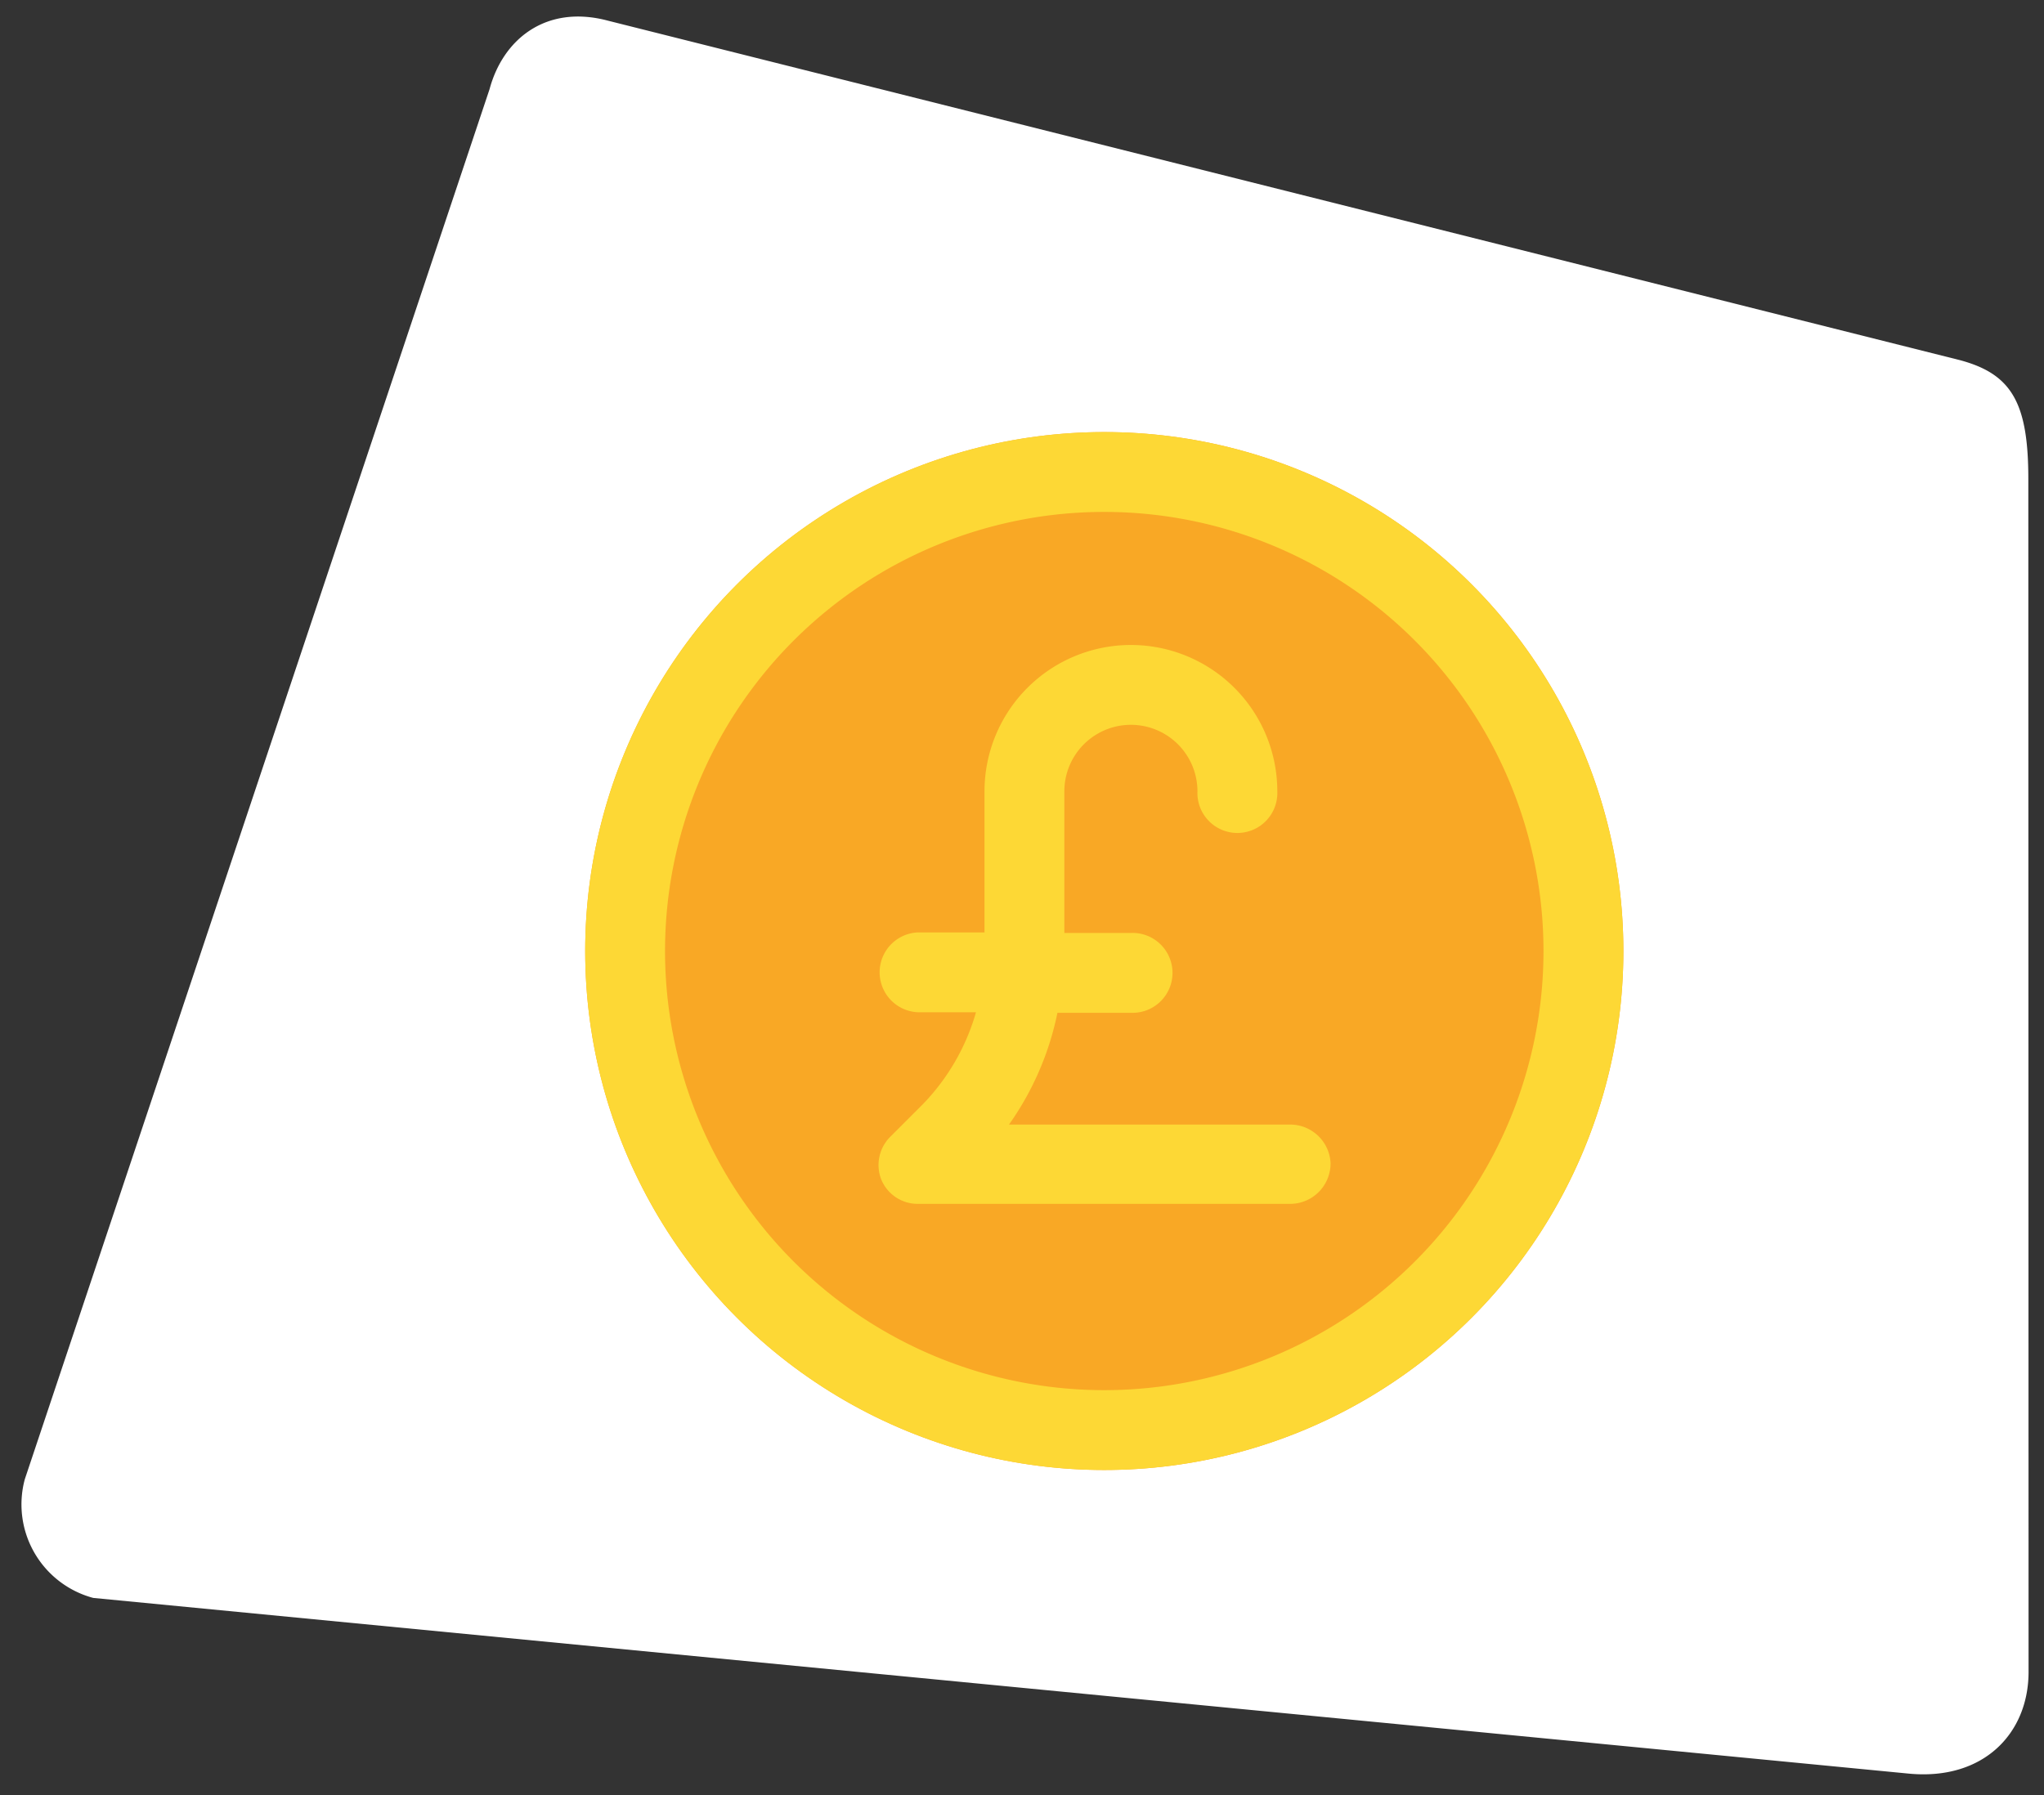
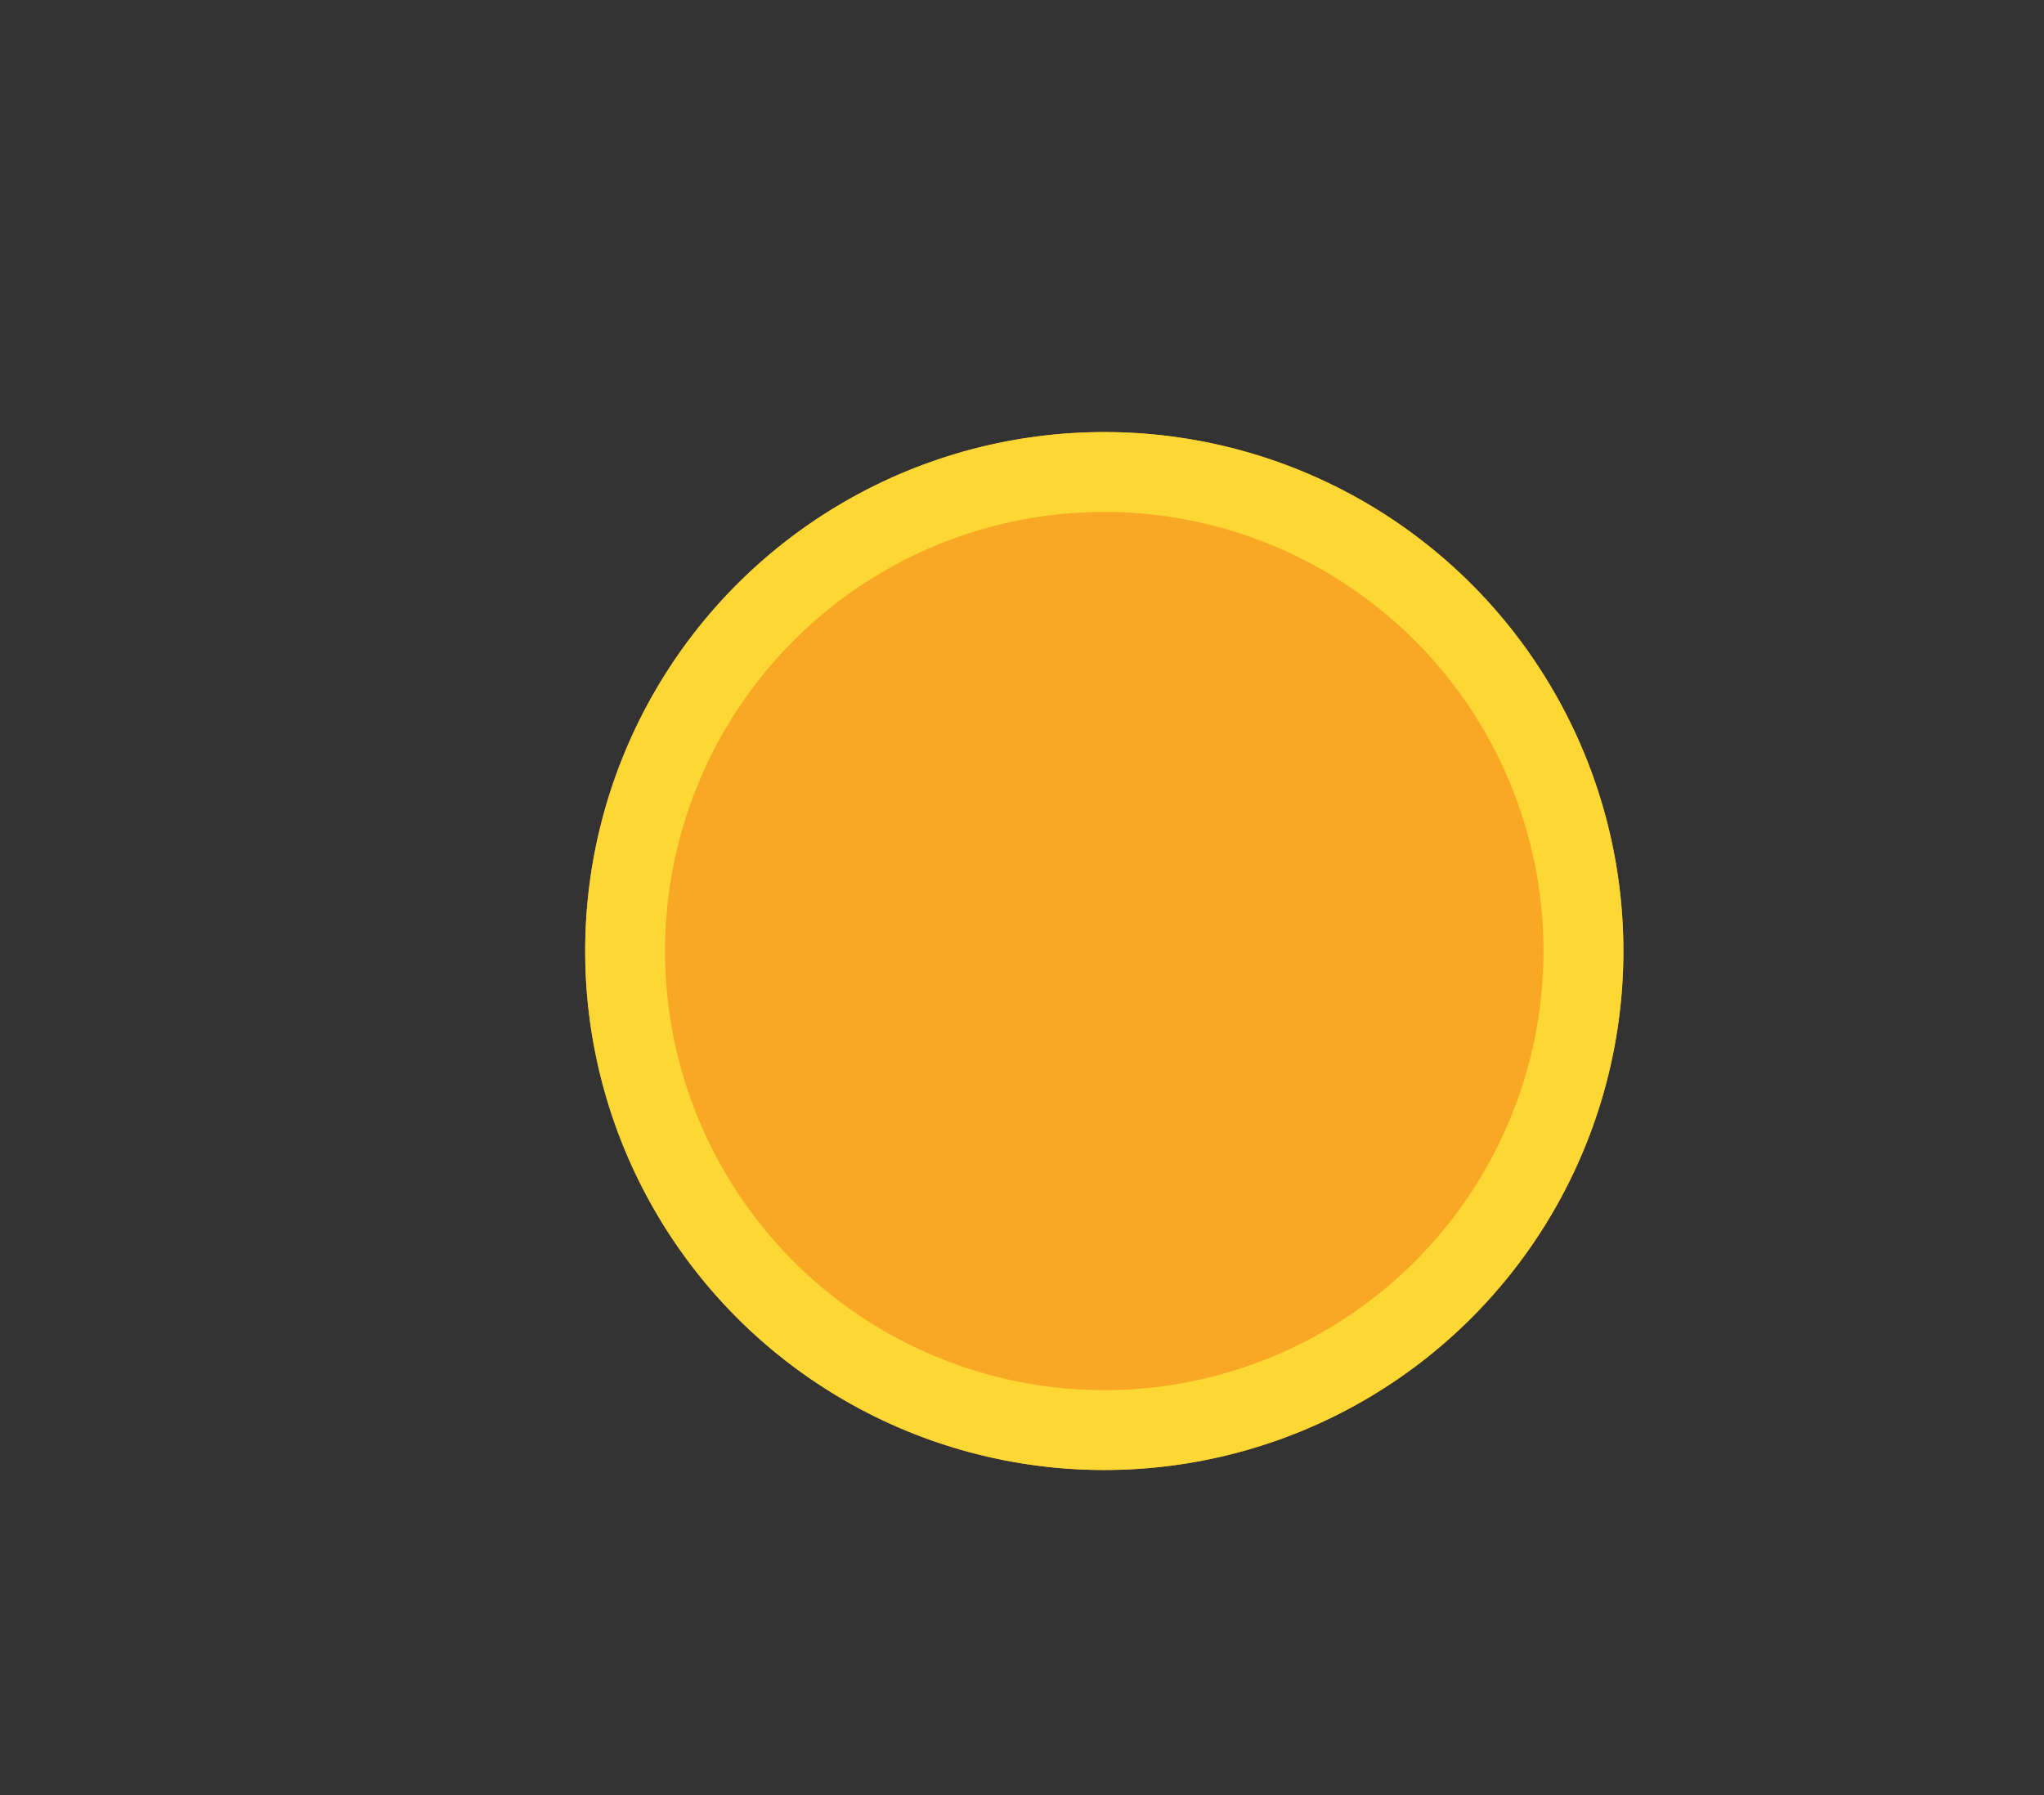
<svg xmlns="http://www.w3.org/2000/svg" id="pricing-pounds" width="209.693" height="184.201" viewBox="0 0 209.693 184.201">
  <rect x="0" y="0" width="209.693" height="184.201" fill="#333333" stroke="none" />
  <defs>
    <clipPath id="clip-path">
      <rect y="5" width="209.693" height="184.201" fill="none" />
    </clipPath>
  </defs>
  <g id="Group_11421" data-name="Group 11421" transform="translate(-16.153 -5)">
    <g id="Scroll_Group_1" data-name="Scroll Group 1" transform="translate(16.153 0)" clip-path="url(#clip-path)" style="isolation: isolate">
-       <path id="Path_27813" data-name="Path 27813" d="M19.043,2.272,161.987,0c5.485,0,7.91,2.389,9.932,9.932l31.729,118.245c1.628,6.076-1.554,11.94-9.089,13.248L9.932,172.255A9.932,9.932,0,0,1,0,162.323L9.112,12.2C9.112,6.926,12.425,2.272,19.043,2.272Z" transform="matrix(0.966, 0.259, -0.259, 0.966, 44.583, 0)" fill="#fff" />
-     </g>
+       </g>
  </g>
  <g id="Layer_2" data-name="Layer 2" transform="translate(57.786 42.088)">
    <circle id="Ellipse_269" data-name="Ellipse 269" cx="53.253" cy="53.253" r="53.253" transform="translate(2.25 2.25)" fill="#f9a825" />
    <g id="Group_12905" data-name="Group 12905" transform="translate(2.25 2.25)">
-       <path id="Path_36193" data-name="Path 36193" d="M54.175,59.5a4.151,4.151,0,0,1-4.1,4.1H11.846a4.042,4.042,0,0,1-3.769-2.512,4.1,4.1,0,0,1,1.038-4.479l3.222-3.222A22.393,22.393,0,0,0,17.8,43.937H11.846a4.1,4.1,0,0,1,0-8.193h6.827V21.27a15.02,15.02,0,1,1,30.04,0,4.1,4.1,0,1,1-8.193,0,6.827,6.827,0,1,0-13.655,0V35.8h6.827a4.1,4.1,0,1,1,0,8.193H26.156a30.313,30.313,0,0,1-4.97,11.47H50.079a4.151,4.151,0,0,1,4.1,4.042Z" transform="translate(22.29 15.597)" fill="#fdd835" />
      <path id="Path_36194" data-name="Path 36194" d="M55.5,2.25A53.253,53.253,0,1,0,108.755,55.5,53.253,53.253,0,0,0,55.5,2.25Zm0,98.313a45.06,45.06,0,1,1,45.06-45.06,45.06,45.06,0,0,1-45.06,45.06Z" transform="translate(-2.25 -2.25)" fill="#fdd835" />
    </g>
  </g>
</svg>